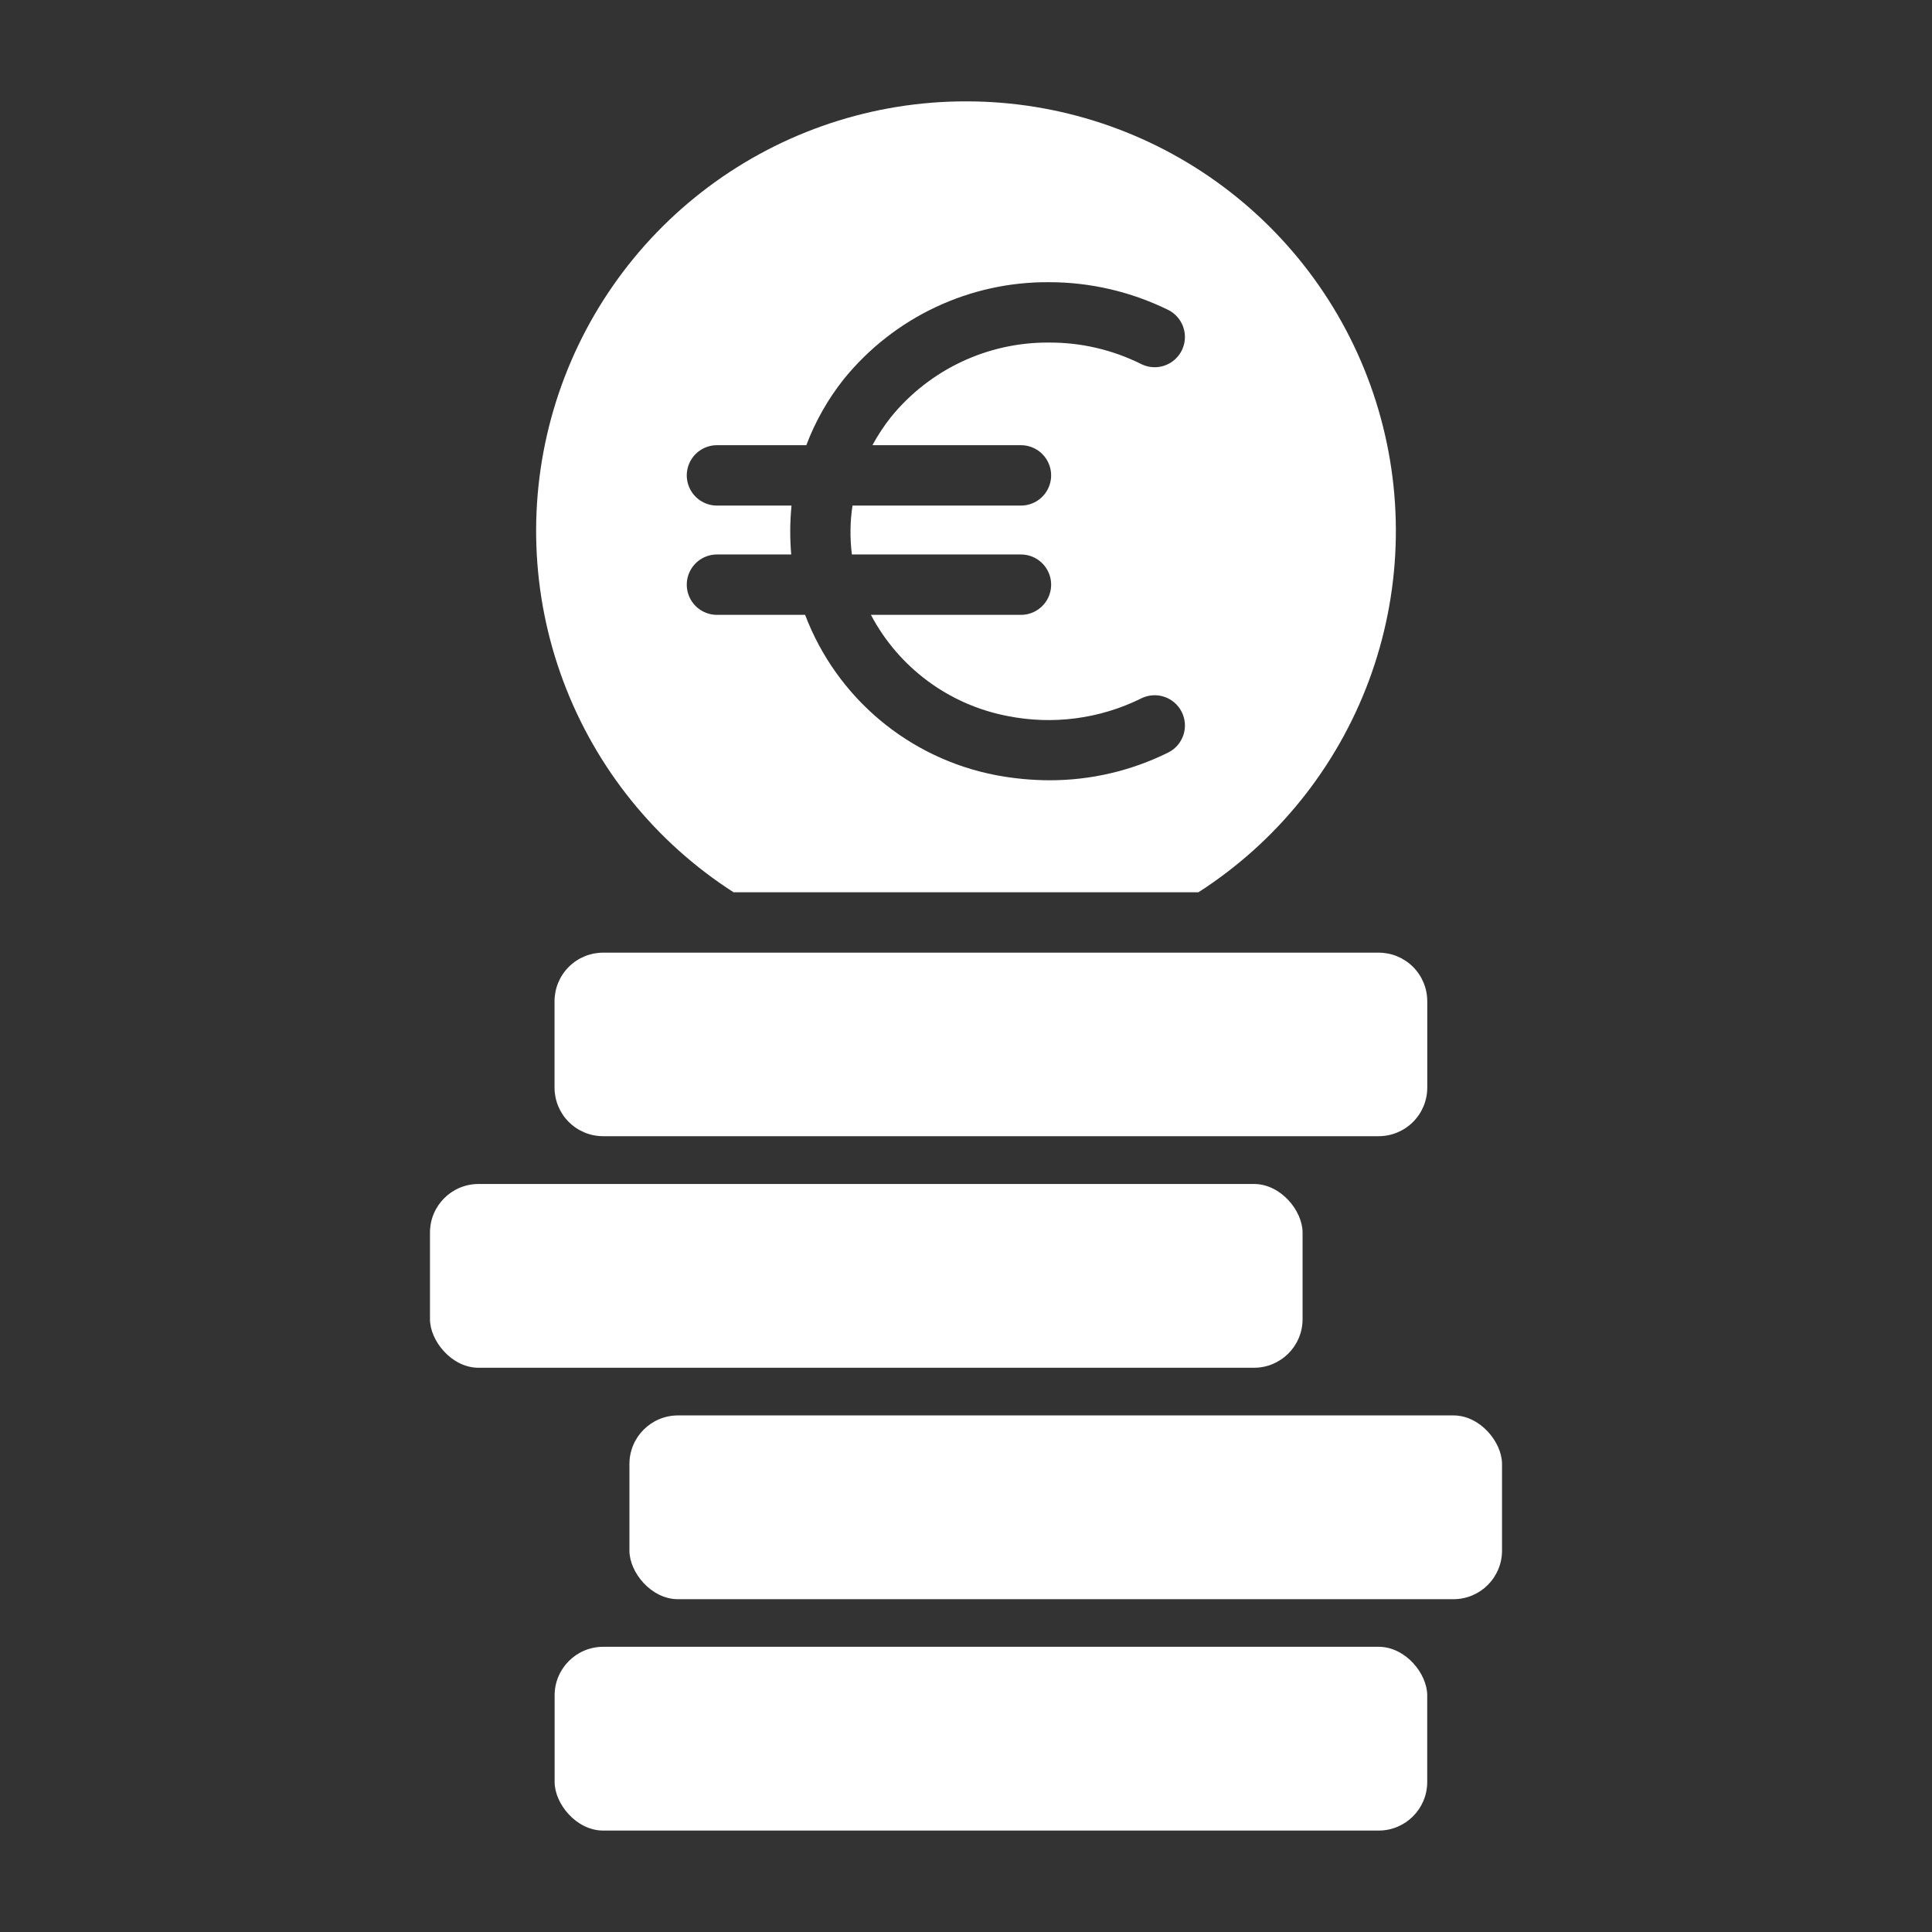
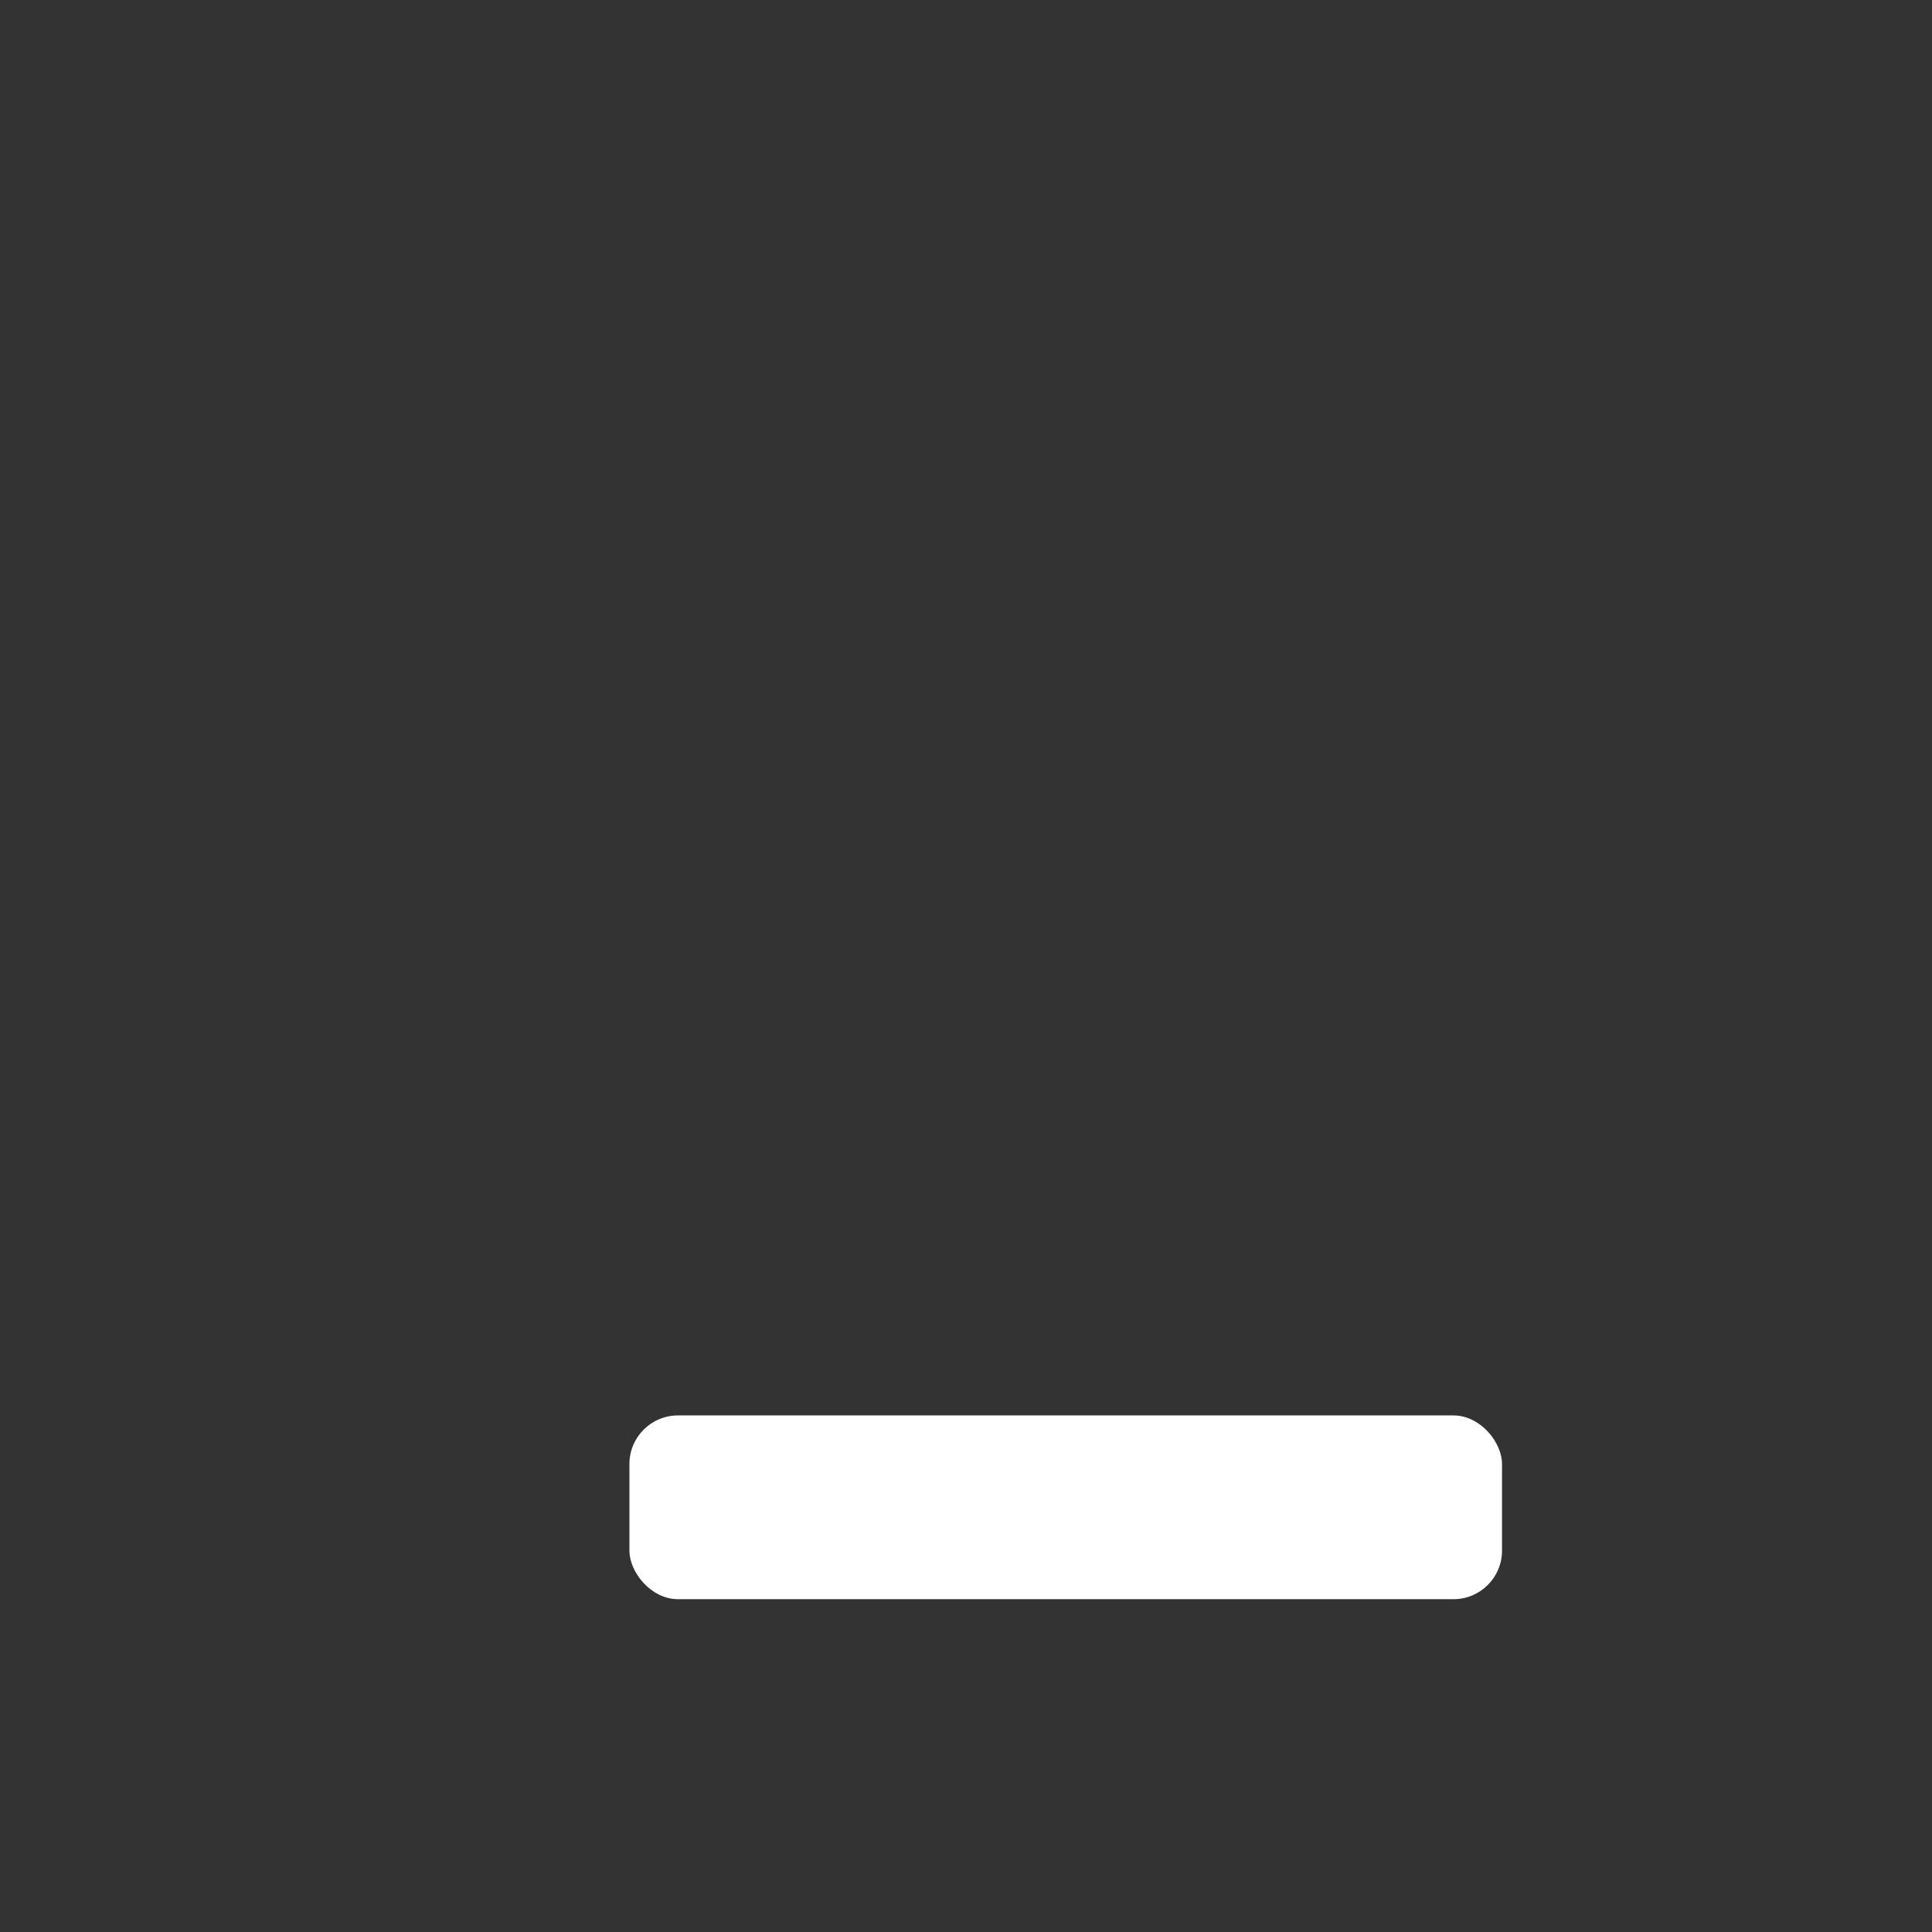
<svg xmlns="http://www.w3.org/2000/svg" width="1200pt" height="1200pt" version="1.1" viewBox="0 0 1200 1200">
  <rect x="0" y="0" width="1200" height="1200" fill="#333333" stroke="none" />
  <g fill="#fff">
-     <path d="m856.3 1137h-481.64c-16.664 0-30.172-16.664-30.172-30.172v-53.801c0-16.664 13.508-30.172 30.172-30.172h481.64c16.664 0 30.172 16.664 30.172 30.172v53.801c0 16.664-13.508 30.172-30.172 30.172z" />
    <path d="m902.76 993.29h-481.64c-16.664 0-30.172-16.664-30.172-30.172v-53.801c0-16.664 13.508-30.172 30.172-30.172h481.64c16.664 0 30.172 16.664 30.172 30.172v53.801c0 16.664-13.508 30.172-30.172 30.172z" />
-     <path d="m778.88 849.54h-481.64c-16.664 0-30.172-16.664-30.172-30.172v-53.801c0-16.664 13.508-30.172 30.172-30.172h481.64c16.664 0 30.172 16.664 30.172 30.172v53.801c0 16.664-13.508 30.172-30.172 30.172z" />
-     <path d="m600 62.961c-57.668-0.047-113.8 18.59-159.98 53.125-46.184 34.531-79.938 83.102-96.195 138.43-16.262 55.324-14.156 114.43 6 168.46 20.156 54.031 57.277 100.08 105.8 131.23h288.75c48.523-31.156 85.645-77.203 105.8-131.23 20.156-54.027 22.262-113.14 6-168.46-16.258-55.328-50.012-103.9-96.195-138.43-46.184-34.535-102.31-53.172-159.98-53.125zm34.125 213.56c6.699 0 12.887 3.574 16.238 9.375 3.348 5.805 3.348 12.949 0 18.75-3.352 5.805-9.539 9.375-16.238 9.375h-104.62c-1.531 10.059-1.66 20.281-0.375 30.375h105c6.699 0 12.887 3.574 16.238 9.375 3.348 5.805 3.348 12.949 0 18.75-3.352 5.805-9.539 9.375-16.238 9.375h-93.188c17.254 32.715 48.43 55.824 84.75 62.812 28.129 5.66 57.34 1.836 83.062-10.875 5.996-3.012 13.145-2.602 18.75 1.086 5.609 3.684 8.828 10.082 8.438 16.781-0.387 6.699-4.316 12.684-10.312 15.695-22.961 11.387-48.246 17.293-73.875 17.25-11.137-0.047-22.246-1.113-33.188-3.188-54.098-10.383-98.945-48.066-118.5-99.562h-54.75c-6.699 0-12.887-3.57-16.238-9.375-3.348-5.801-3.348-12.945 0-18.75 3.352-5.801 9.539-9.375 16.238-9.375h46.125c-0.875-10.109-0.812-20.277 0.188-30.375h-46.312c-6.699 0-12.887-3.57-16.238-9.375-3.348-5.801-3.348-12.945 0-18.75 3.352-5.801 9.539-9.375 16.238-9.375h55.5c5.621-14.883 13.527-28.801 23.438-41.25 31.148-38.262 77.973-60.328 127.31-60 25.684 0.008 51.02 5.91 74.062 17.25 5.996 3.016 9.926 9 10.312 15.699 0.391 6.699-2.828 13.098-8.438 16.781-5.606 3.684-12.754 4.098-18.75 1.082-17.762-8.844-37.348-13.402-57.188-13.312-37.988-0.285-74.059 16.68-98.062 46.125-4.387 5.523-8.277 11.418-11.625 17.625z" />
-     <path d="m374.62 591.71h481.69c8.008 0 15.684 3.184 21.348 8.844 5.66 5.66 8.84 13.34 8.84 21.344v53.625c0 8.008-3.18 15.688-8.84 21.348-5.664 5.66-13.34 8.84-21.348 8.84h-481.69c-8.008 0-15.684-3.18-21.348-8.84-5.66-5.66-8.84-13.34-8.84-21.348v-53.625c0-8.004 3.18-15.684 8.84-21.344 5.664-5.66 13.34-8.844 21.348-8.844z" />
  </g>
</svg>